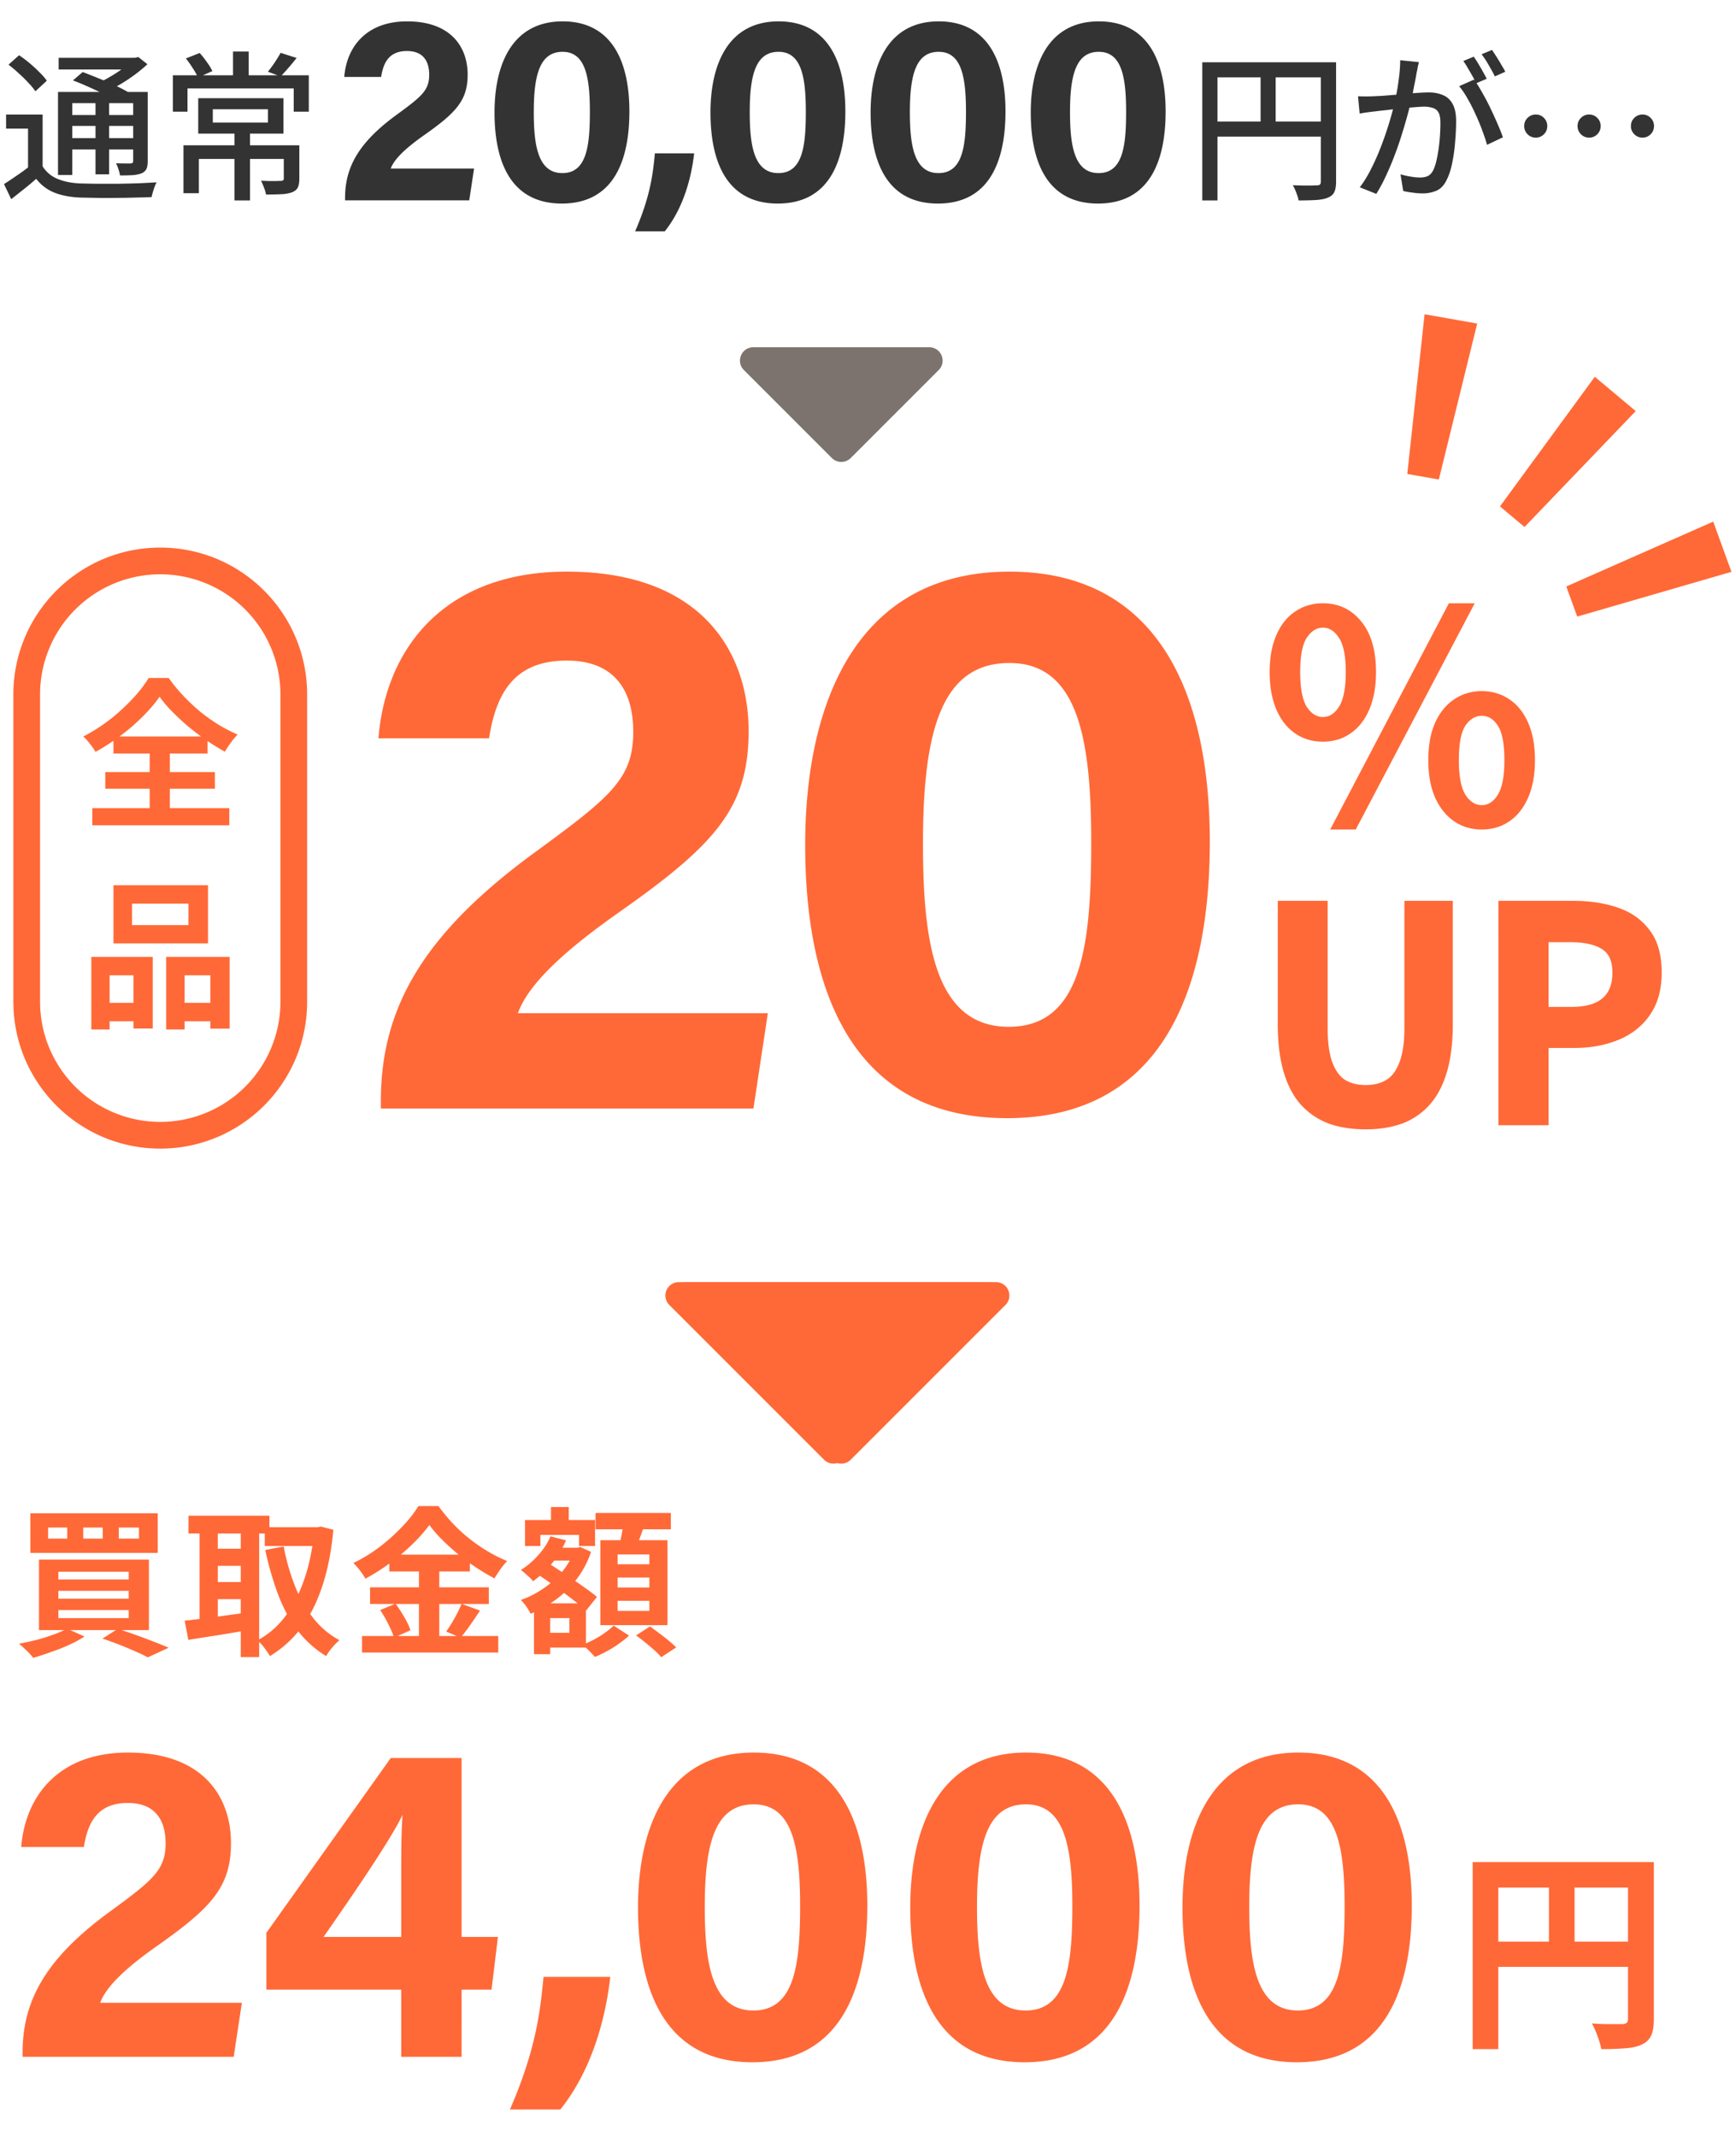
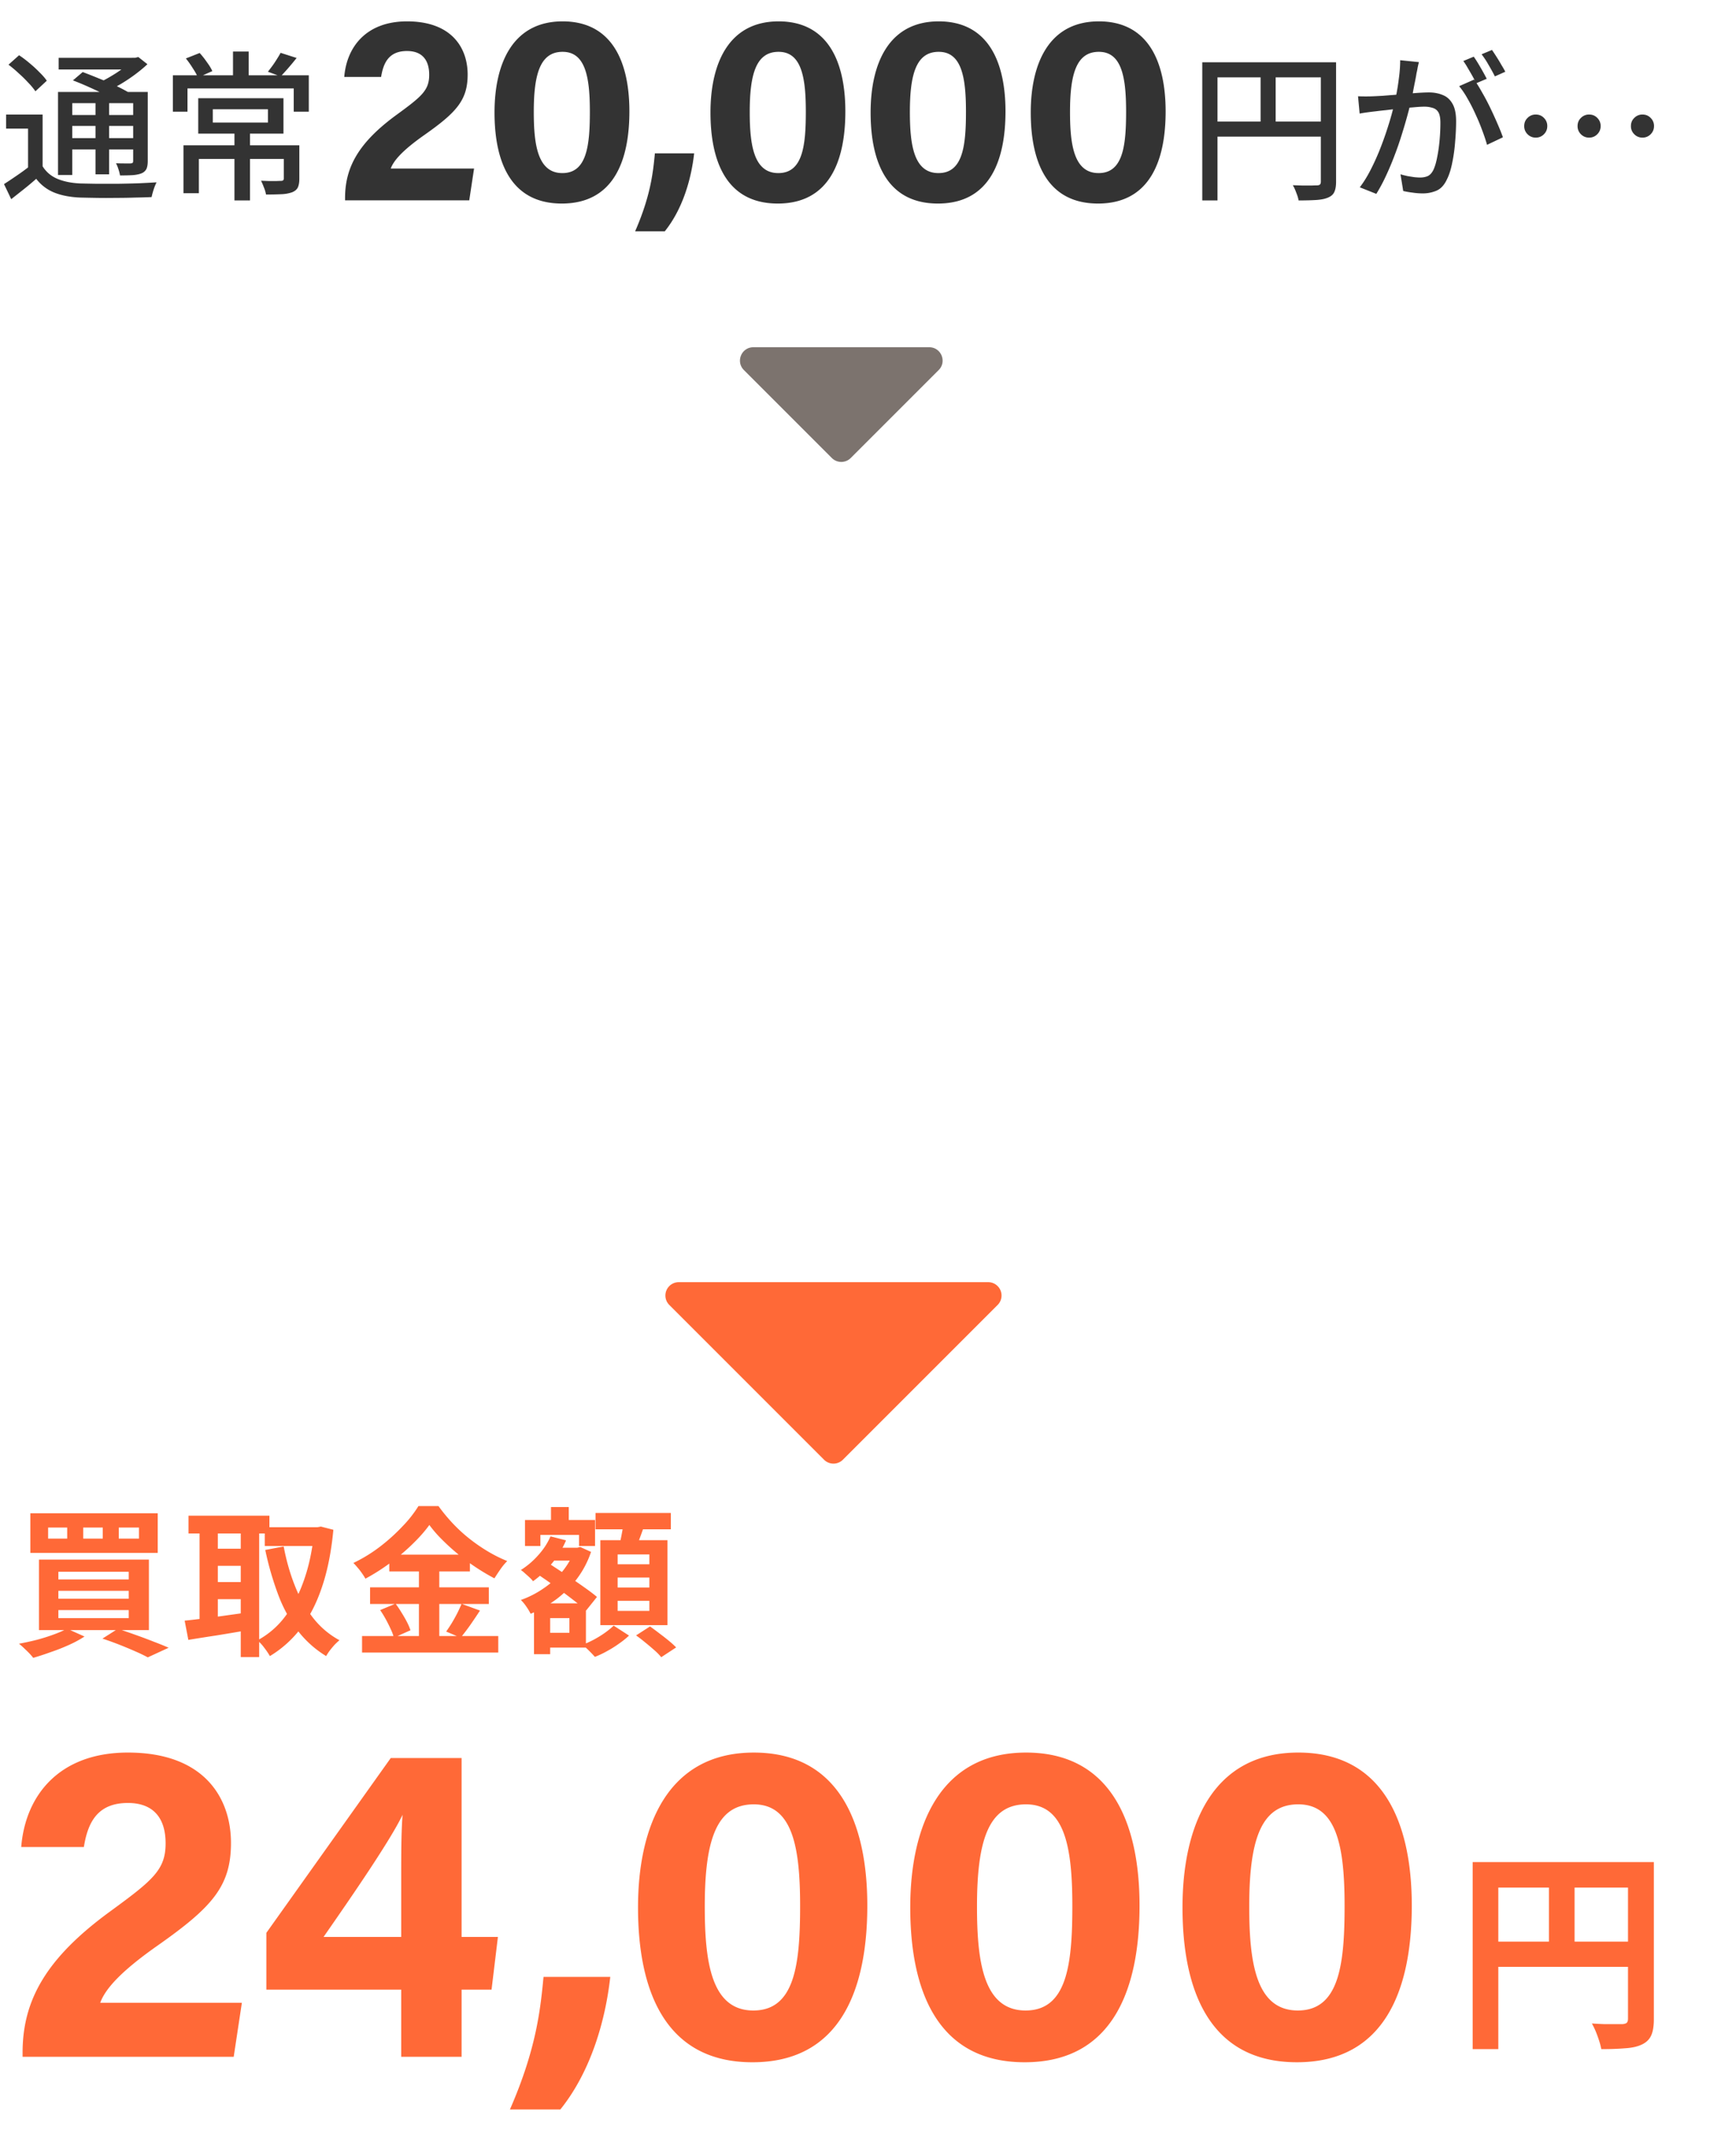
<svg xmlns="http://www.w3.org/2000/svg" width="130" height="160" fill="none">
  <path fill="#FF6937" d="M110.28 139.424h12.544v1.904H112.2v12.096h-1.92zm11.632 0h1.936v11.76q0 .768-.192 1.2-.193.448-.688.688-.497.24-1.248.288a21 21 0 0 1-1.808.064 5 5 0 0 0-.16-.624 10 10 0 0 0-.256-.704 6 6 0 0 0-.288-.592q.463.031.928.048h1.36q.224-.017.32-.096.096-.096.096-.304zm-10.592 5.952h11.536v1.888H111.32zm4.672-4.912h1.92v5.856h-1.92zm-18.771-9.244c6.256 0 8.5 5.1 8.5 11.458 0 6.154-1.938 11.73-8.602 11.73-6.562 0-8.568-5.406-8.568-11.594 0-6.12 2.244-11.594 8.67-11.594m0 3.876c-2.856 0-3.672 2.822-3.672 7.65 0 4.114.476 7.786 3.638 7.786 3.094 0 3.502-3.434 3.502-7.82 0-4.352-.544-7.616-3.468-7.616m-20.387-3.876c6.256 0 8.5 5.1 8.5 11.458 0 6.154-1.938 11.73-8.602 11.73-6.562 0-8.568-5.406-8.568-11.594 0-6.12 2.244-11.594 8.67-11.594m0 3.876c-2.856 0-3.672 2.822-3.672 7.65 0 4.114.476 7.786 3.638 7.786 3.094 0 3.502-3.434 3.502-7.82 0-4.352-.544-7.616-3.468-7.616m-20.386-3.876c6.256 0 8.5 5.1 8.5 11.458 0 6.154-1.938 11.73-8.602 11.73-6.562 0-8.568-5.406-8.568-11.594 0-6.12 2.244-11.594 8.67-11.594m0 3.876c-2.856 0-3.672 2.822-3.672 7.65 0 4.114.476 7.786 3.638 7.786 3.094 0 3.502-3.434 3.502-7.82 0-4.352-.544-7.616-3.468-7.616M41.96 157.944h-3.774c1.972-4.522 2.278-7.446 2.516-9.928H45.7c-.374 3.366-1.496 7.14-3.74 9.928M34.566 154h-4.522v-5.032H19.946v-4.25l9.316-13.09h5.304v13.396h2.72l-.476 3.944h-2.244zm-4.522-8.976v-3.978c0-2.414 0-3.774.102-5.168-.884 1.87-3.808 6.12-5.916 9.146zM17.501 154H1.691v-.306c0-3.91 1.734-7.072 6.596-10.608 3.162-2.312 4.114-3.094 4.114-5.066 0-1.938-.952-3.026-2.822-3.026-2.21 0-2.992 1.36-3.298 3.298H1.589c.306-3.842 2.822-7.072 7.99-7.072 5.746 0 7.718 3.434 7.718 6.766 0 3.264-1.428 4.828-5.542 7.718-2.754 1.938-3.876 3.23-4.25 4.25h10.608zm23.363-38.116h2.376v.96h-2.376zm.396-3.048h1.332v1.884H41.26zm-.624 7.212h3.24v3.312h-3.24v-1.104h2.004v-1.104h-2.004zm-1.32-6.24h5.244v1.944h-1.2v-.828h-2.892v.828h-1.152zm.672 6.24H41.2v3.804h-1.212zm3.024-4.164h.228l.204-.06.816.372a7.1 7.1 0 0 1-1.068 2.028 8 8 0 0 1-1.572 1.548 9 9 0 0 1-1.884 1.056 4 4 0 0 0-.324-.54 3 3 0 0 0-.408-.492 7.2 7.2 0 0 0 1.692-.864 6.8 6.8 0 0 0 1.416-1.272q.6-.732.9-1.584zm-1.788-.852 1.164.3a6.9 6.9 0 0 1-1.068 1.74q-.66.792-1.404 1.32a2 2 0 0 0-.252-.276 14 14 0 0 0-.348-.312 2.3 2.3 0 0 0-.312-.252 6 6 0 0 0 1.296-1.104q.6-.66.924-1.416m-1.08 2.76.756-.864q.444.288.972.636t1.056.708.996.696.78.6l-.816 1.02a9 9 0 0 0-.756-.636 48 48 0 0 0-2.988-2.16m4.452-4.512h5.64v1.224h-5.64zm1.656 4.836v.744h2.376v-.744zm0 1.74v.756h2.376v-.756zm0-3.468v.732h2.376v-.732zm-1.296-1.068h5.028v6.36h-5.028zm1.752-1.392 1.572.192q-.18.54-.384 1.08-.192.528-.36.912l-1.188-.228q.072-.288.132-.624.072-.348.132-.696t.096-.636m-.756 7.788 1.152.744q-.312.3-.744.6a8 8 0 0 1-.9.564 7 7 0 0 1-.912.432 10 10 0 0 0-.924-.912 6.5 6.5 0 0 0 .876-.396q.444-.24.828-.516t.624-.516m1.68.732 1.044-.672q.324.228.696.516.372.276.708.552t.552.504l-1.116.732a4 4 0 0 0-.504-.516 19 19 0 0 0-.696-.588q-.36-.3-.684-.528m-15.48-8.268q-.492.684-1.248 1.416-.744.732-1.656 1.404-.9.672-1.884 1.2a4 4 0 0 0-.252-.396 4 4 0 0 0-.324-.42 5 5 0 0 0-.324-.36 11.3 11.3 0 0 0 1.98-1.212 14 14 0 0 0 1.692-1.524 9 9 0 0 0 1.2-1.524h1.5q.492.684 1.08 1.308t1.26 1.152 1.38.948 1.428.708a4.5 4.5 0 0 0-.516.624q-.24.348-.444.672a16.3 16.3 0 0 1-3.936-2.916 9 9 0 0 1-.936-1.08m-3 2.22h6.036v1.26h-6.036zm-1.44 2.448h8.892v1.248h-8.892zm-.6 3.648h10.2v1.236h-10.2zm4.26-5.592h1.524v6.216h-1.524zm-2.904 3.648 1.152-.48q.228.3.444.66.228.36.408.708t.264.624l-1.236.552a4 4 0 0 0-.24-.636 11 11 0 0 0-.372-.744 8 8 0 0 0-.42-.684m6.096-.468 1.38.504q-.36.552-.744 1.104-.384.54-.708.924l-1.08-.456q.204-.288.42-.636.216-.36.408-.732.192-.384.324-.708m-14.736-5.736h4.092v1.404h-4.092zm-5.712-.864h6.06v1.332h-6.06zm1.584 2.472h2.88v1.284H15.7zm0 2.496h2.88v1.284H15.7zm7.824-4.104h.252l.252-.048.936.24q-.228 2.436-.84 4.248-.6 1.812-1.572 3.096a8.3 8.3 0 0 1-2.34 2.112 6 6 0 0 0-.432-.636 3 3 0 0 0-.504-.54 6.3 6.3 0 0 0 2.076-1.788q.876-1.164 1.428-2.772.564-1.62.744-3.6zm-2.28 1.44q.288 1.548.828 2.916a9.6 9.6 0 0 0 1.368 2.424 6.3 6.3 0 0 0 1.98 1.68q-.156.132-.36.336a9 9 0 0 0-.36.432 4 4 0 0 0-.276.42 7.8 7.8 0 0 1-2.148-1.932 10.8 10.8 0 0 1-1.452-2.688 23 23 0 0 1-.96-3.324zm-6.3-1.764h1.368v7.848h-1.368zm3.084 0h1.38v10.044h-1.38zm-4.2 7.32q.6-.06 1.356-.156a105 105 0 0 0 1.62-.216q.864-.12 1.704-.24l.072 1.32q-1.164.204-2.352.396-1.188.18-2.124.336zm-4.932-6.972v.828h1.512v-.828zm-2.664 0v.828h1.464v-.828zm-2.628 0v.828h1.428v-.828zm-1.332-1.068h9.54v2.964h-9.54zm2.1 5.808v.588H9.64v-.588zm0 1.44v.6H9.64v-.6zm0-2.868v.576H9.64v-.576zm-1.452-.912h8.232v5.28H2.92zm4.752 5.916 1.152-.732q.672.216 1.368.468.708.252 1.344.504.636.24 1.092.444l-1.56.72a12 12 0 0 0-.924-.444q-.54-.24-1.176-.492a23 23 0 0 0-1.296-.468m-2.652-.744 1.308.588a8.5 8.5 0 0 1-1.152.624q-.66.3-1.368.54-.696.252-1.32.432a5 5 0 0 0-.312-.36q-.192-.192-.396-.384a5 5 0 0 0-.36-.312q.648-.12 1.32-.288.672-.18 1.26-.396.6-.216 1.02-.444m58.101-12.651a1 1 0 0 1-1.414 0L50.121 97.707A1 1 0 0 1 50.828 96H74a1 1 0 0 1 .707 1.707z" />
-   <path fill="#FF6937" d="M63.707 109.293a1 1 0 0 1-1.414 0L50.707 97.707c-.63-.63-.184-1.707.707-1.707h23.172c.89 0 1.337 1.077.707 1.707zM112.459 84V67.698h5.346q1.805 0 3.234.484 1.452.484 2.288 1.606.858 1.1.858 3.036 0 1.848-.858 3.058-.836 1.188-2.266 1.76-1.409.572-3.168.572h-2.178V84zm3.256-8.36h1.958q1.672 0 2.486-.704.836-.704.836-2.112t-.88-1.958q-.858-.572-2.552-.572h-1.848zm-13.443 8.668q-1.518 0-2.684-.418a5.1 5.1 0 0 1-2.002-1.364q-.814-.924-1.232-2.376t-.418-3.476v-8.976h3.234v9.262q0 1.695.374 2.684t1.056 1.43q.704.418 1.672.418t1.672-.418q.704-.44 1.078-1.43.396-.99.396-2.684v-9.262h3.124v8.976q0 2.024-.418 3.476t-1.232 2.376a4.9 4.9 0 0 1-1.98 1.364q-1.165.418-2.64.418" />
-   <path fill="#FF6937" d="M123.935 72.824c0-1.256-.278-2.207-.805-2.883l-.003-.004c-.524-.703-1.243-1.21-2.167-1.518h-.001q-1.384-.469-3.154-.47h-5.096V83.75h2.756v-5.786h2.428q1.718-.001 3.074-.554h.001q1.365-.547 2.155-1.672c.535-.756.812-1.72.812-2.914m-3.19 0c0-.886-.274-1.44-.763-1.746l-.005-.004c-.513-.341-1.305-.53-2.414-.53h-1.598v4.846h1.708c1.086 0 1.844-.23 2.322-.643l.003-.002c.486-.409.747-1.033.747-1.92m.5 0c0 .99-.296 1.773-.925 2.303-.607.524-1.506.763-2.647.763h-2.208v-5.846h2.098c1.15 0 2.059.193 2.691.614h-.001c.681.429.992 1.178.992 2.166m3.19 0c0 1.27-.295 2.344-.904 3.202h-.001c-.586.833-1.381 1.449-2.376 1.847q-1.46.591-3.261.59h-1.928v5.787h-3.756V67.448h5.596q1.838-.001 3.314.497h-.001c1.01.337 1.815.899 2.405 1.689.618.791.912 1.865.912 3.19m-16.143-4.876h-2.624v9.012c0 1.142-.134 2.07-.413 2.771l.001.001c-.263.697-.653 1.225-1.18 1.554l-.005.003c-.514.305-1.117.453-1.799.453s-1.285-.148-1.799-.453l-.008-.005c-.512-.33-.892-.857-1.154-1.552-.265-.7-.391-1.628-.391-2.772v-9.012h-2.734v8.726q.001 1.999.409 3.407c.27.939.664 1.695 1.177 2.277l.204.213a4.8 4.8 0 0 0 1.696 1.083q1.117.402 2.6.404 1.438-.002 2.555-.404a4.65 4.65 0 0 0 1.877-1.294q.772-.871 1.18-2.279.406-1.409.408-3.407zm.5 8.726q.001 2.048-.428 3.545c-.286.995-.712 1.823-1.284 2.472a5.16 5.16 0 0 1-2.08 1.433l-.004.001q-1.214.434-2.724.433-1.552.001-2.768-.433l-.004-.001a5.34 5.34 0 0 1-2.1-1.43l-.002-.003c-.572-.649-.998-1.477-1.285-2.472q-.429-1.497-.427-3.545v-9.226h3.734v9.512c0 1.115.124 1.976.358 2.596.236.623.558 1.049.953 1.305.424.25.935.381 1.541.381.607 0 1.117-.131 1.54-.382.411-.257.741-.682.976-1.304l.002-.005c.247-.618.378-1.477.378-2.591v-9.512h3.624zM99.06 55.532q-1.166 0-2.068-.616-.901-.616-1.408-1.782-.506-1.187-.506-2.816t.506-2.772q.506-1.166 1.408-1.76.901-.615 2.068-.616 1.76 0 2.86 1.342 1.122 1.342 1.122 3.806 0 1.628-.506 2.816-.506 1.166-1.408 1.782-.88.615-2.068.616m0-1.848q.726 0 1.21-.77.506-.792.506-2.596t-.506-2.552q-.484-.77-1.21-.77-.705 0-1.21.77-.484.749-.484 2.552 0 1.804.484 2.596.505.77 1.21.77m11.902 8.426q-1.166 0-2.068-.616t-1.43-1.782q-.506-1.166-.506-2.794 0-1.65.506-2.794.528-1.166 1.43-1.76.902-.615 2.068-.616 1.166 0 2.068.616.902.594 1.408 1.76.506 1.144.506 2.794 0 1.628-.506 2.794t-1.408 1.782-2.068.616m0-1.826q.726 0 1.21-.792t.484-2.574q0-1.825-.484-2.574t-1.21-.748-1.232.748q-.484.749-.484 2.574 0 1.782.484 2.574.506.792 1.232.792M99.61 62.11l8.888-16.94h1.936l-8.91 16.94zM75.596 42.8c11.04 0 15 9 15 20.22 0 10.86-3.42 20.7-15.18 20.7-11.58 0-15.12-9.54-15.12-20.46 0-10.8 3.96-20.46 15.3-20.46m0 6.84c-5.04 0-6.48 4.98-6.48 13.5 0 7.26.84 13.74 6.42 13.74 5.46 0 6.18-6.06 6.18-13.8 0-7.68-.96-13.44-6.12-13.44M56.42 83h-27.9v-.54c0-6.9 3.06-12.48 11.64-18.72 5.58-4.08 7.26-5.46 7.26-8.94 0-3.42-1.68-5.34-4.98-5.34-3.9 0-5.28 2.4-5.82 5.82h-8.28c.54-6.78 4.98-12.48 14.1-12.48 10.14 0 13.62 6.06 13.62 11.94 0 5.76-2.52 8.52-9.78 13.62-4.86 3.42-6.84 5.7-7.5 7.5H57.5zM21 75V52a9 9 0 1 0-18 0v23a9 9 0 0 0 9 9v2C6.115 86 1.31 81.378 1.015 75.566L1 75V52c0-6.075 4.925-11 11-11s11 4.925 11 11v23c0 6.075-4.925 11-11 11v-2a9 9 0 0 0 9-9" />
-   <path fill="#FF6937" d="M9.888 67.66v1.608h4.224V67.66zm-1.392-1.38h7.08v4.356h-7.08zM6.84 71.644h4.596v5.364h-1.44v-3.984H8.208v4.056H6.84zm5.604 0h4.752v5.376h-1.44v-3.996h-1.932v4.056h-1.38zM7.44 75.088h3.156v1.38H7.44zm5.664 0h3.36v1.38h-3.36zm-1.152-22.92a11 11 0 0 1-.888 1.092q-.516.552-1.14 1.104-.624.54-1.332 1.032-.696.492-1.44.9a3.6 3.6 0 0 0-.408-.588 4 4 0 0 0-.504-.564 13 13 0 0 0 1.992-1.272 14.6 14.6 0 0 0 1.704-1.56 10 10 0 0 0 1.2-1.548h1.5q.48.684 1.08 1.32t1.26 1.188q.672.54 1.38.984.72.432 1.44.744a5 5 0 0 0-.516.612q-.24.336-.444.672-.684-.384-1.392-.864a20 20 0 0 1-1.356-1.032q-.648-.552-1.2-1.116a9 9 0 0 1-.936-1.104m-4.068 5.64h8.208v1.248H7.884zm.612-2.664h7.044v1.272H8.496zm-1.584 5.364h10.26v1.284H6.912zm4.296-4.8h1.512v5.508h-1.512zM106.68 23.53l3.939.695-2.872 11.678-2.363-.416zm12.746 4.68 3.064 2.57-8.327 8.68-1.838-1.544zm8.867 10.845 1.368 3.759-11.55 3.352-.821-2.255z" />
  <path fill="#7C736E" d="M63.707 34.293a1 1 0 0 1-1.414 0l-6.586-6.586c-.63-.63-.184-1.707.707-1.707h13.172c.89 0 1.337 1.077.707 1.707z" />
  <path fill="#333" d="M115.004 8.576q.372 0 .612.252a.83.83 0 0 1 .252.612q0 .36-.252.612a.83.83 0 0 1-.612.252.83.83 0 0 1-.612-.252.83.83 0 0 1-.252-.612q0-.372.252-.612a.83.83 0 0 1 .612-.252m3.996 0q.372 0 .612.252a.83.83 0 0 1 .252.612q0 .36-.252.612a.83.83 0 0 1-.612.252.83.83 0 0 1-.612-.252.83.83 0 0 1-.252-.612q0-.372.252-.612a.83.83 0 0 1 .612-.252m3.996 0q.372 0 .612.252a.83.83 0 0 1 .252.612q0 .36-.252.612a.83.83 0 0 1-.612.252.83.83 0 0 1-.612-.252.83.83 0 0 1-.252-.612q0-.372.252-.612a.83.83 0 0 1 .612-.252m-16.74-3.924q-.048.18-.096.408a5 5 0 0 1-.084.42q-.036.24-.108.6-.072.348-.144.732-.06.372-.144.72a38 38 0 0 1-.72 2.58 23 23 0 0 1-.528 1.524 21 21 0 0 1-.636 1.512q-.336.732-.732 1.368l-1.236-.492q.42-.552.78-1.248t.66-1.428q.3-.744.54-1.464t.408-1.332q.168-.624.264-1.068.168-.768.264-1.536.108-.768.108-1.44zm4.128 1.308q.276.372.588.936.324.552.624 1.176t.552 1.212q.252.576.396.996l-1.188.564q-.132-.48-.36-1.08-.216-.6-.504-1.212a12 12 0 0 0-.6-1.176 6 6 0 0 0-.624-.924zm-8.688 1.248a14 14 0 0 0 1.164 0q.276-.012.696-.036.432-.036.912-.072.492-.048.972-.084.48-.048.888-.072.42-.024.672-.024.576 0 1.032.192.468.18.732.648.276.468.276 1.308 0 .708-.072 1.536a12 12 0 0 1-.216 1.572q-.144.744-.396 1.248-.288.624-.756.84a2.6 2.6 0 0 1-1.092.216q-.348 0-.744-.06a6 6 0 0 1-.684-.12l-.204-1.248q.252.072.528.132.276.048.528.084.252.024.42.024.312 0 .564-.108.252-.12.42-.456.18-.384.288-.972.12-.588.18-1.26t.06-1.296q0-.528-.144-.78a.7.7 0 0 0-.42-.336 2 2 0 0 0-.66-.096q-.288 0-.792.048-.492.036-1.056.096-.552.06-1.044.12a22 22 0 0 0-.744.084q-.228.024-.588.072a12 12 0 0 0-.6.096zm8.664-2.964q.156.216.336.516t.348.6.288.54l-.792.336a7 7 0 0 0-.276-.54q-.168-.3-.348-.6a5 5 0 0 0-.336-.528zm1.368-.504q.156.228.348.528t.36.6q.18.288.288.504l-.78.348q-.192-.384-.468-.852a6.4 6.4 0 0 0-.528-.804zm-21.696.924h9.408v1.128h-8.268v9.216h-1.14zm8.88 0h1.14v8.94q0 .492-.132.768-.12.276-.468.42-.324.144-.864.18t-1.344.036a2 2 0 0 0-.096-.372 9 9 0 0 0-.156-.408 2.5 2.5 0 0 0-.18-.36l.756.024h.636q.288-.012.396-.012.168 0 .24-.06.072-.072.072-.228zm-8.256 4.44h8.796v1.128h-8.796zM94.4 5.252h1.128v4.416H94.4zM82.288 1.6c3.68 0 5 3 5 6.74 0 3.62-1.14 6.9-5.06 6.9-3.86 0-5.04-3.18-5.04-6.82 0-3.6 1.32-6.82 5.1-6.82m0 2.28c-1.68 0-2.16 1.66-2.16 4.5 0 2.42.28 4.58 2.14 4.58 1.82 0 2.06-2.02 2.06-4.6 0-2.56-.32-4.48-2.04-4.48M70.296 1.6c3.68 0 5 3 5 6.74 0 3.62-1.14 6.9-5.06 6.9-3.86 0-5.04-3.18-5.04-6.82 0-3.6 1.32-6.82 5.1-6.82m0 2.28c-1.68 0-2.16 1.66-2.16 4.5 0 2.42.28 4.58 2.14 4.58 1.82 0 2.06-2.02 2.06-4.6 0-2.56-.32-4.48-2.04-4.48M58.304 1.6c3.68 0 5 3 5 6.74 0 3.62-1.14 6.9-5.06 6.9-3.86 0-5.04-3.18-5.04-6.82 0-3.6 1.32-6.82 5.1-6.82m0 2.28c-1.68 0-2.16 1.66-2.16 4.5 0 2.42.28 4.58 2.14 4.58 1.82 0 2.06-2.02 2.06-4.6 0-2.56-.32-4.48-2.04-4.48m-8.523 13.44h-2.22c1.16-2.66 1.34-4.38 1.48-5.84h2.94c-.22 1.98-.88 4.2-2.2 5.84M42.132 1.6c3.68 0 5 3 5 6.74 0 3.62-1.14 6.9-5.06 6.9-3.86 0-5.04-3.18-5.04-6.82 0-3.6 1.32-6.82 5.1-6.82m0 2.28c-1.68 0-2.16 1.66-2.16 4.5 0 2.42.28 4.58 2.14 4.58 1.82 0 2.06-2.02 2.06-4.6 0-2.56-.32-4.48-2.04-4.48M35.14 15h-9.3v-.18c0-2.3 1.02-4.16 3.88-6.24 1.86-1.36 2.42-1.82 2.42-2.98 0-1.14-.56-1.78-1.66-1.78-1.3 0-1.76.8-1.94 1.94h-2.76c.18-2.26 1.66-4.16 4.7-4.16 3.38 0 4.54 2.02 4.54 3.98 0 1.92-.84 2.84-3.26 4.54-1.62 1.14-2.28 1.9-2.5 2.5h6.24zM17.556 9.752h1.164v5.256h-1.164zm-1.62-1.572v.996h4.128V8.18zm-1.092-.828h6.384v2.652h-6.384zM13.74 10.88h8.052v1.02h-6.9v2.568H13.74zm7.512 0h1.164v2.496q0 .408-.108.648t-.432.372a2.7 2.7 0 0 1-.804.144q-.468.024-1.152.024a2.5 2.5 0 0 0-.156-.528 5 5 0 0 0-.216-.504l.624.024h.516a7 7 0 0 1 .324-.012q.132 0 .18-.036.06-.048.06-.144zm-3.804-7.02h1.176v2.196h-1.176zm-4.5 1.776h10.176V8.36h-1.128V6.62H14.04v1.74h-1.092zm.972-1.26 1.032-.408q.276.3.54.684.276.372.408.672l-1.08.48q-.12-.3-.384-.696a7 7 0 0 0-.516-.732m7.092-.42 1.2.384q-.312.396-.636.768-.312.36-.564.612l-.948-.348.336-.444q.18-.252.336-.504.168-.264.276-.468m-17.82 4.62v4.332H2.1V9.632H.456V8.576zm0 3.876q.396.636 1.104.936T6 13.736q.516.012 1.248.024h1.548q.816-.012 1.572-.036.768-.036 1.356-.072-.06.12-.144.324a6 6 0 0 0-.228.78q-.516.024-1.224.036-.696.024-1.452.024-.756.012-1.452 0T6 14.792q-1.128-.048-1.932-.372a3.2 3.2 0 0 1-1.356-1.032 21 21 0 0 1-.9.756q-.468.372-.972.768L.3 13.784q.432-.276.936-.624.516-.348.972-.708zM.636 4.844l.792-.708q.384.252.78.588.408.336.744.684.348.336.552.636l-.852.792a4.7 4.7 0 0 0-.528-.636 9 9 0 0 0-.72-.708 9 9 0 0 0-.768-.648M5.46 6.02l.732-.624q.552.204 1.188.468.648.252 1.236.528t.996.516l-.78.696a9 9 0 0 0-.936-.504 30 30 0 0 0-1.224-.576q-.636-.288-1.212-.504m-1.116.864h6.168v.84h-5.1V13.1H4.344zm5.628 0h1.092v5.172q0 .372-.096.588a.7.7 0 0 1-.348.324q-.252.108-.66.144-.396.024-.972.024a3 3 0 0 0-.12-.468 2.7 2.7 0 0 0-.18-.444q.36.012.672.012h.42q.12-.012.156-.048.036-.048.036-.156zm-5.58-2.556h5.868v.876H4.392zm.54 4.284h5.436v.816H4.932zm0 1.728h5.436v.852H4.932zm2.22-3.084h1.02v5.796h-1.02zm2.724-2.928h.252l.228-.06.684.54q-.408.384-.924.768t-1.08.72a14 14 0 0 1-1.116.576 3 3 0 0 0-.288-.348 2.6 2.6 0 0 0-.3-.3q.48-.216.96-.504.492-.288.912-.6a5 5 0 0 0 .672-.588z" />
</svg>